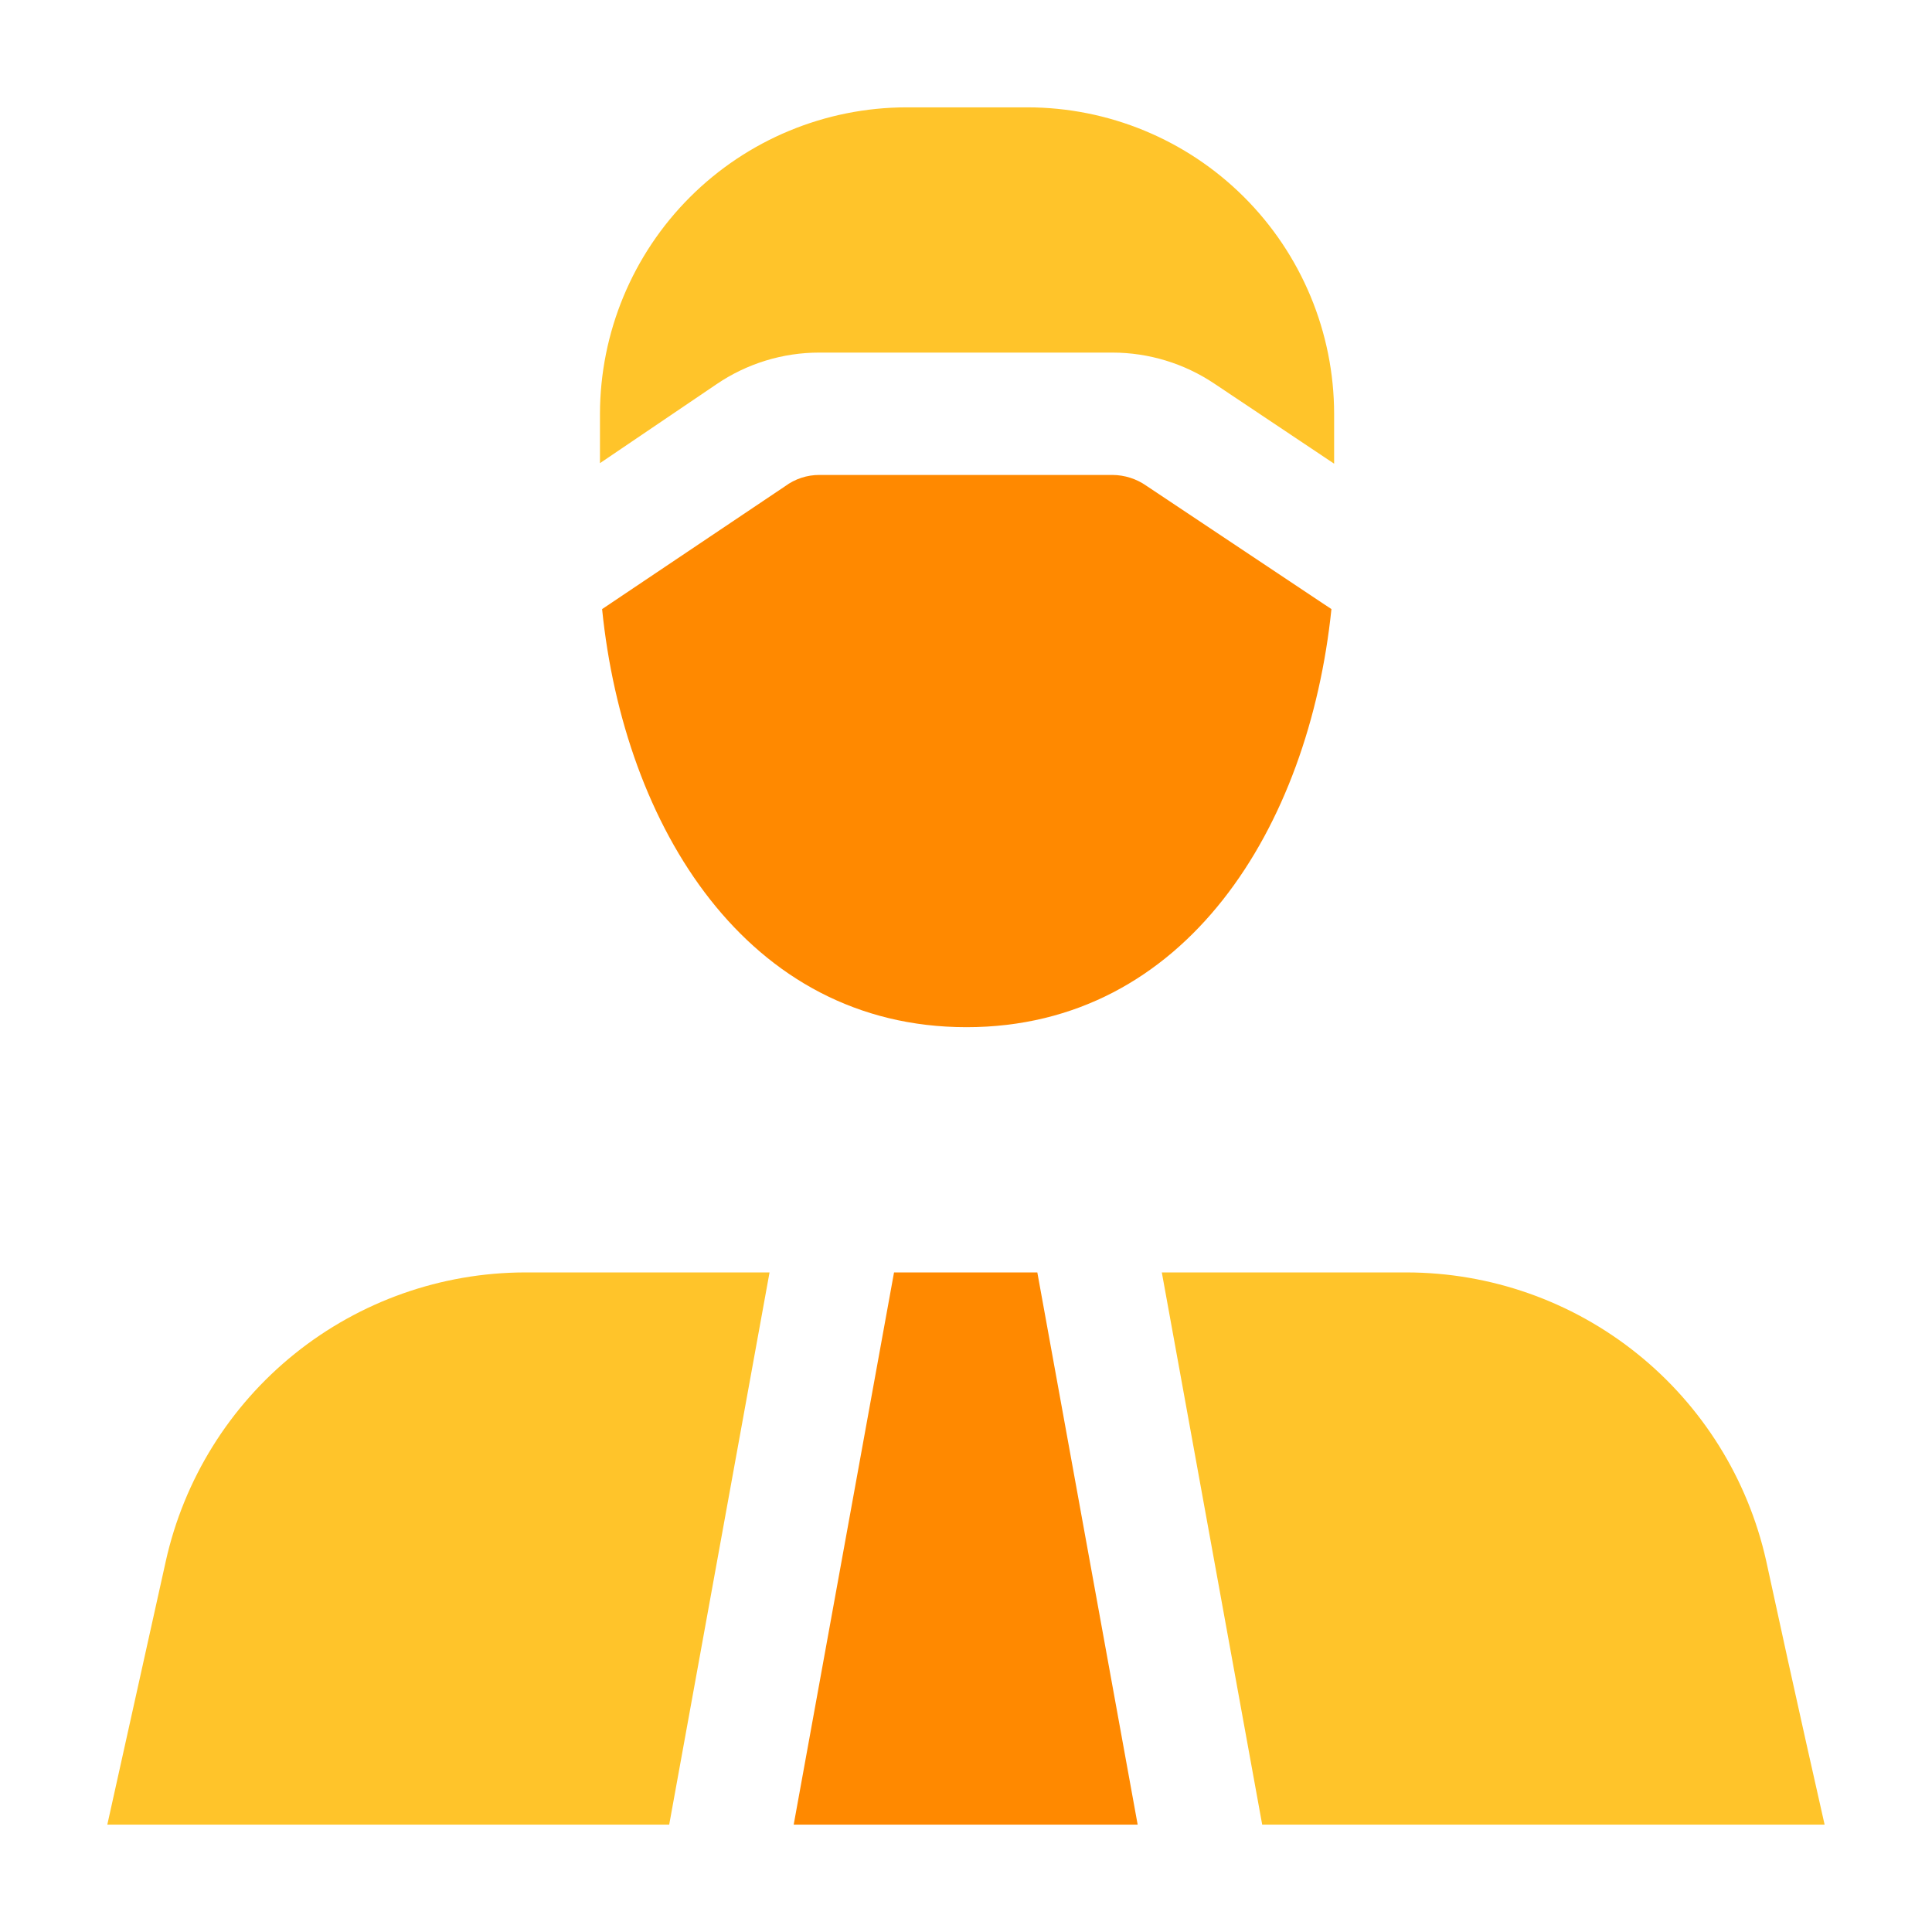
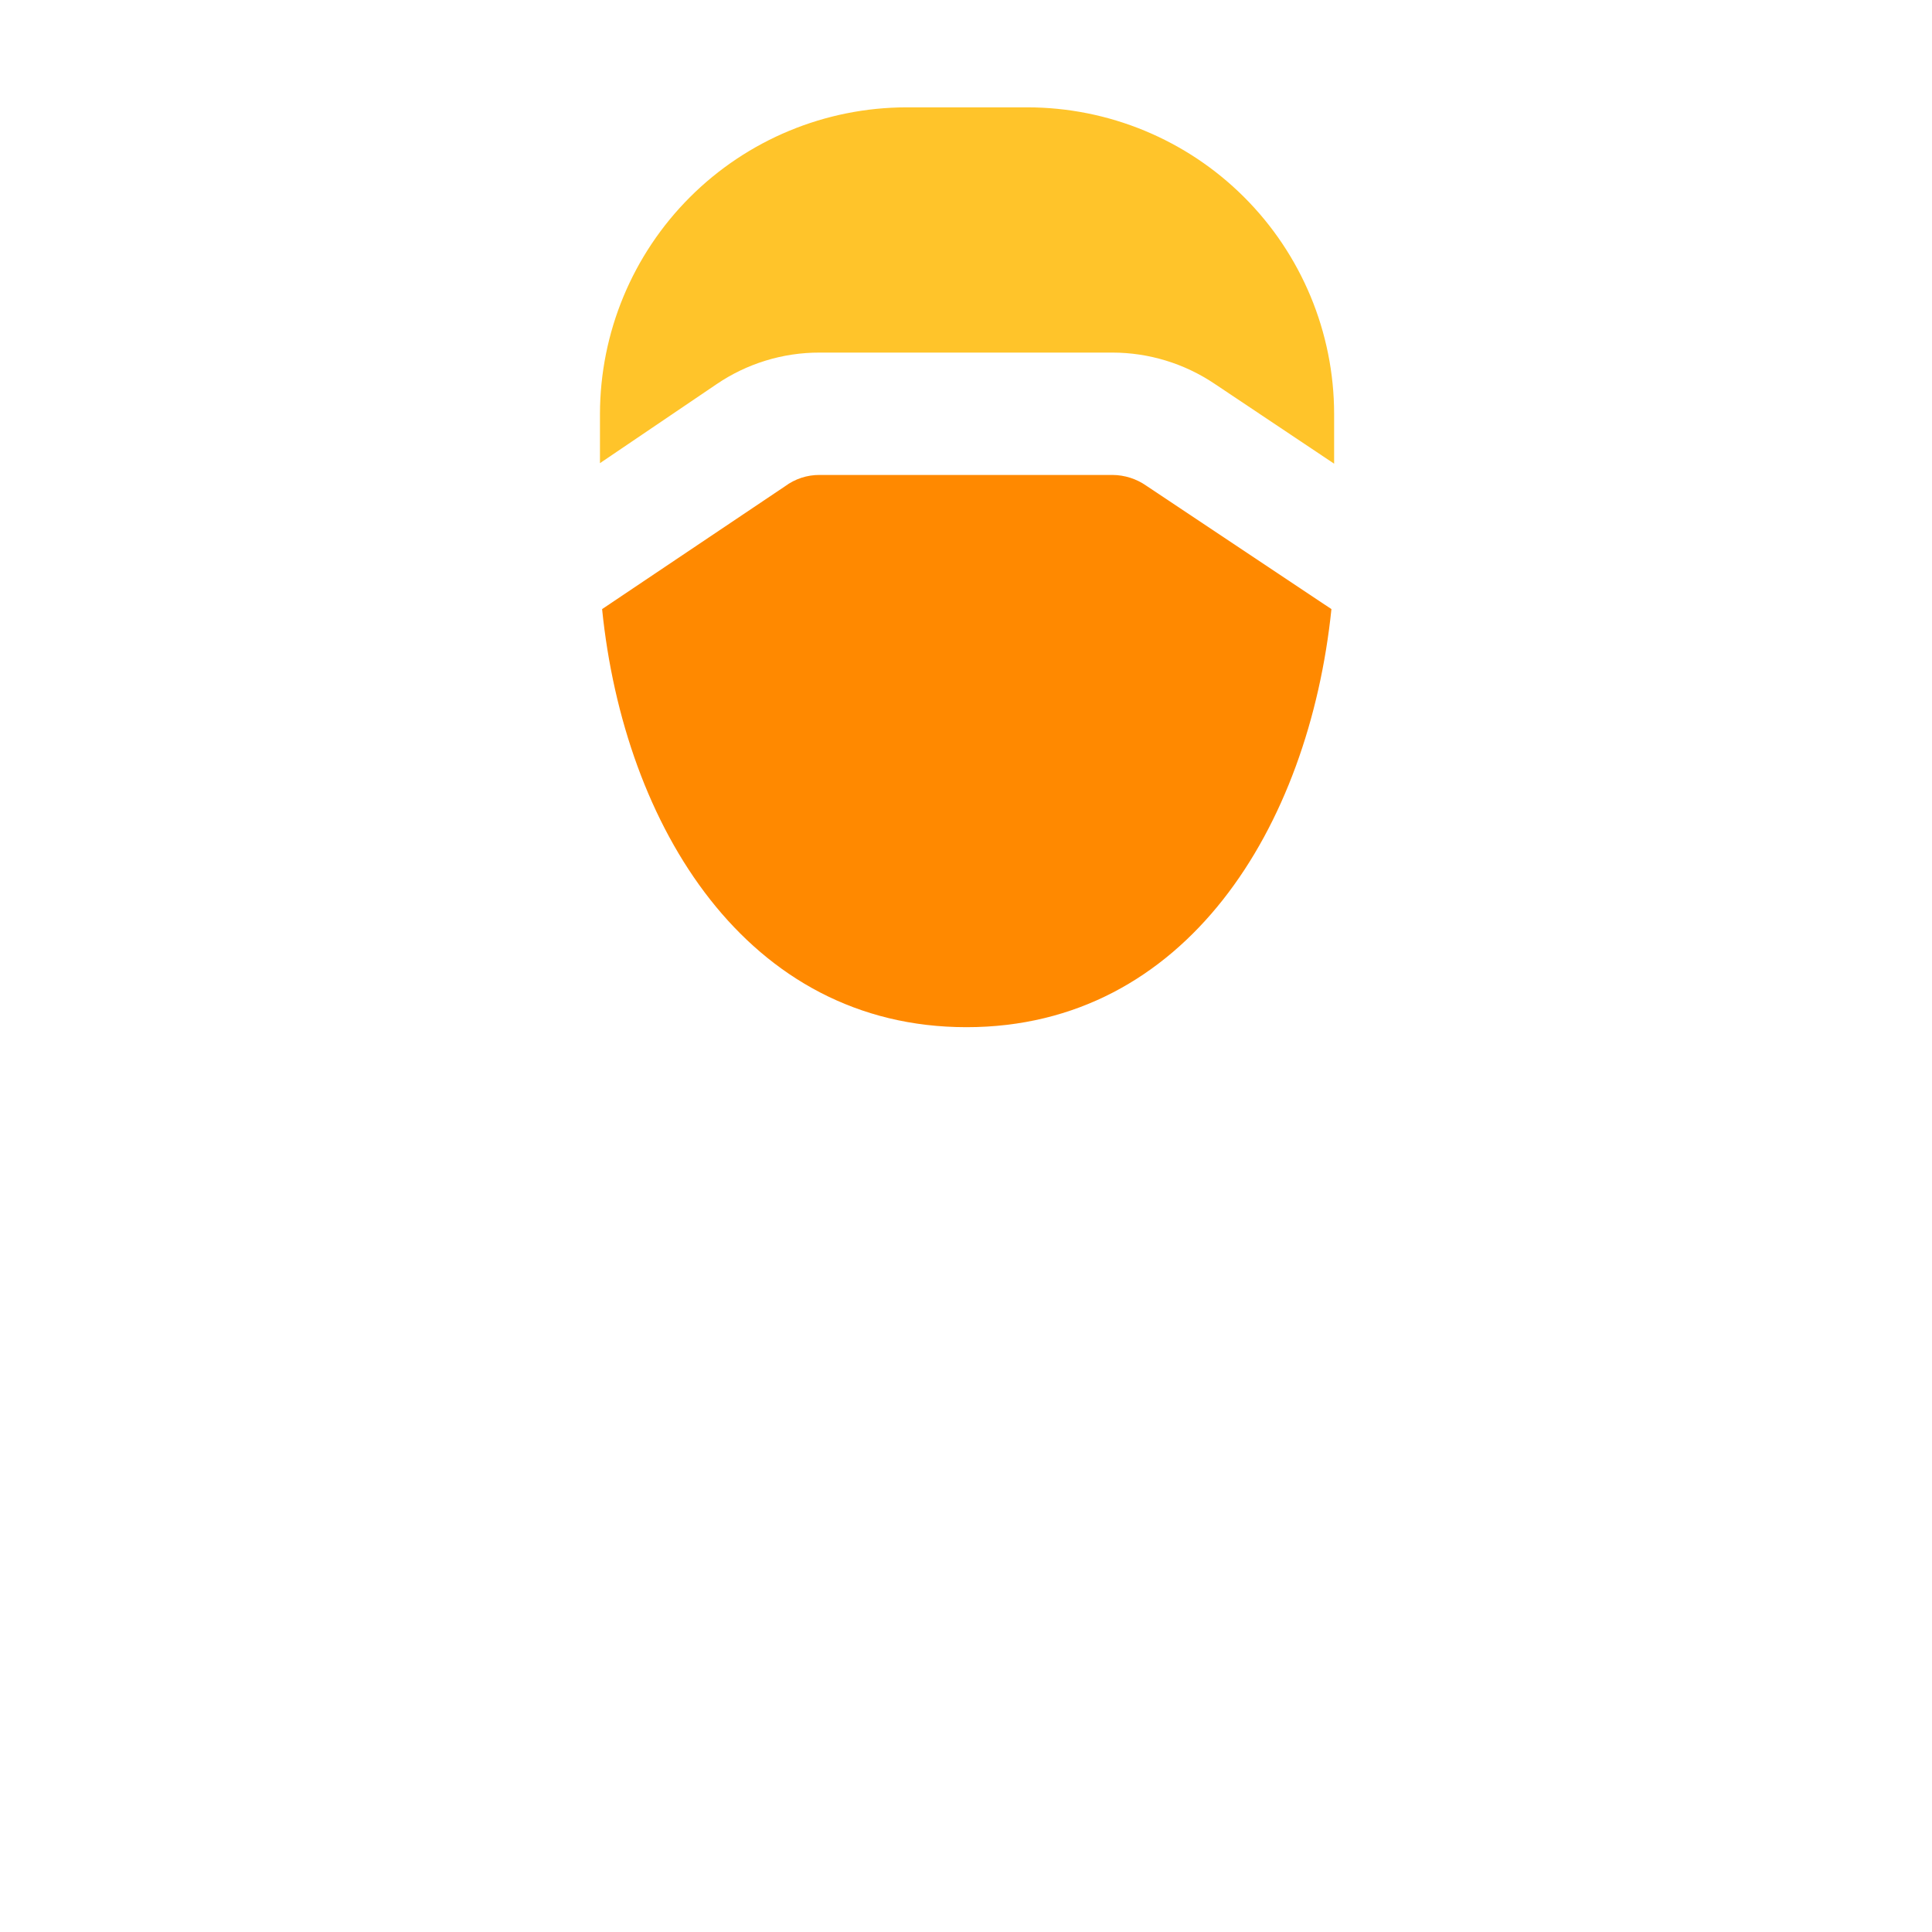
<svg xmlns="http://www.w3.org/2000/svg" width="48" height="48" viewBox="0 0 48 48" fill="none">
-   <path fill-rule="evenodd" clip-rule="evenodd" d="M13.039 31.613L19.119 31.613L16.626 45.333L2.666 45.333L4.119 38.787C4.571 36.756 5.7 34.939 7.321 33.635C8.942 32.331 10.959 31.618 13.039 31.613Z" fill="#FFC42A" />
-   <path fill-rule="evenodd" clip-rule="evenodd" d="M28.265 45.333L19.719 45.333L22.212 31.613L25.772 31.613L28.265 45.333Z" fill="#FF8900" />
-   <path fill-rule="evenodd" clip-rule="evenodd" d="M45.332 45.333L31.359 45.333L28.865 31.613L34.945 31.613C37.026 31.615 39.045 32.324 40.668 33.626C42.292 34.927 43.424 36.743 43.879 38.773C44.599 42.107 45.332 45.333 45.332 45.333Z" fill="#FFC42A" />
  <path fill-rule="evenodd" clip-rule="evenodd" d="M28.479 12.067L33.079 15.133C32.519 20.547 29.466 25.52 24.012 25.52C18.559 25.52 15.506 20.533 14.959 15.133L19.506 12.08C19.753 11.897 20.052 11.799 20.359 11.8L27.639 11.8C27.94 11.802 28.233 11.895 28.479 12.067Z" fill="#FF8900" />
  <path fill-rule="evenodd" clip-rule="evenodd" d="M33.146 10.28L33.146 11.52L30.173 9.533C29.424 9.03 28.542 8.761 27.64 8.76L20.36 8.76C19.447 8.758 18.554 9.033 17.8 9.547L14.906 11.507L14.906 10.28C14.91 8.262 15.713 6.327 17.14 4.9C18.567 3.473 20.502 2.67 22.52 2.667L25.52 2.667C27.54 2.667 29.478 3.468 30.908 4.896C32.338 6.323 33.143 8.26 33.146 10.28Z" fill="#FFC42A" />
</svg>